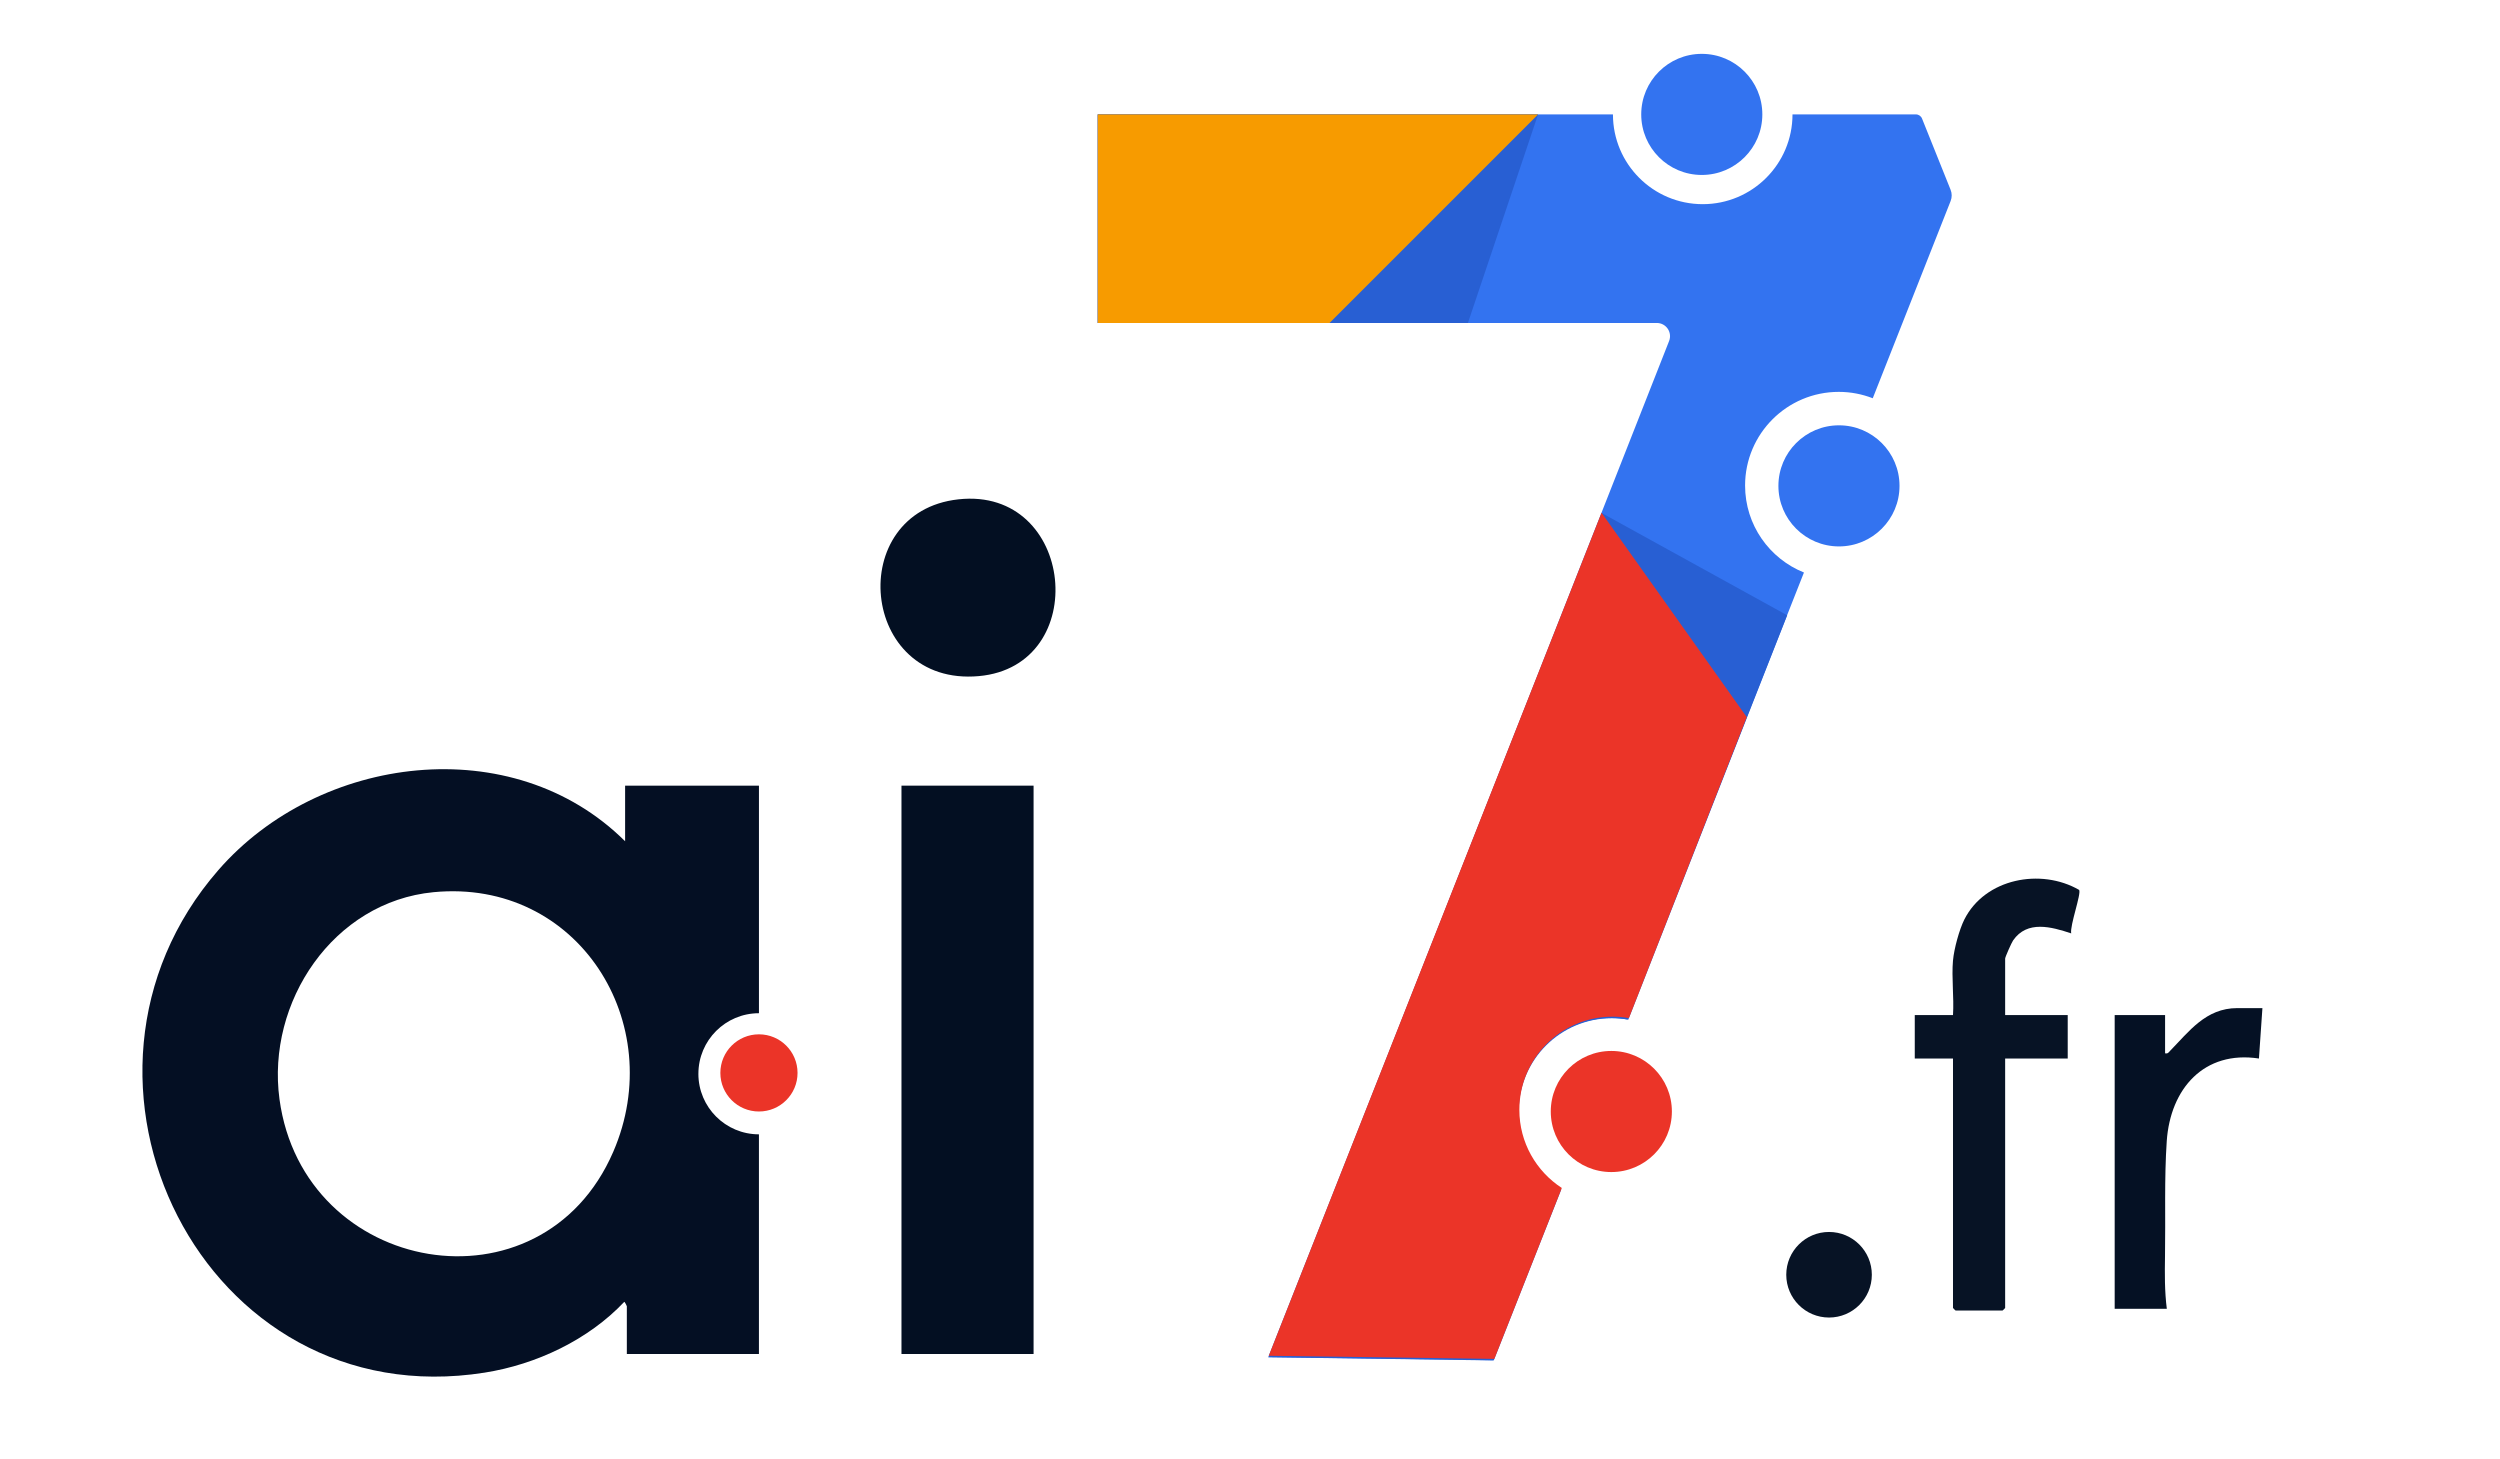
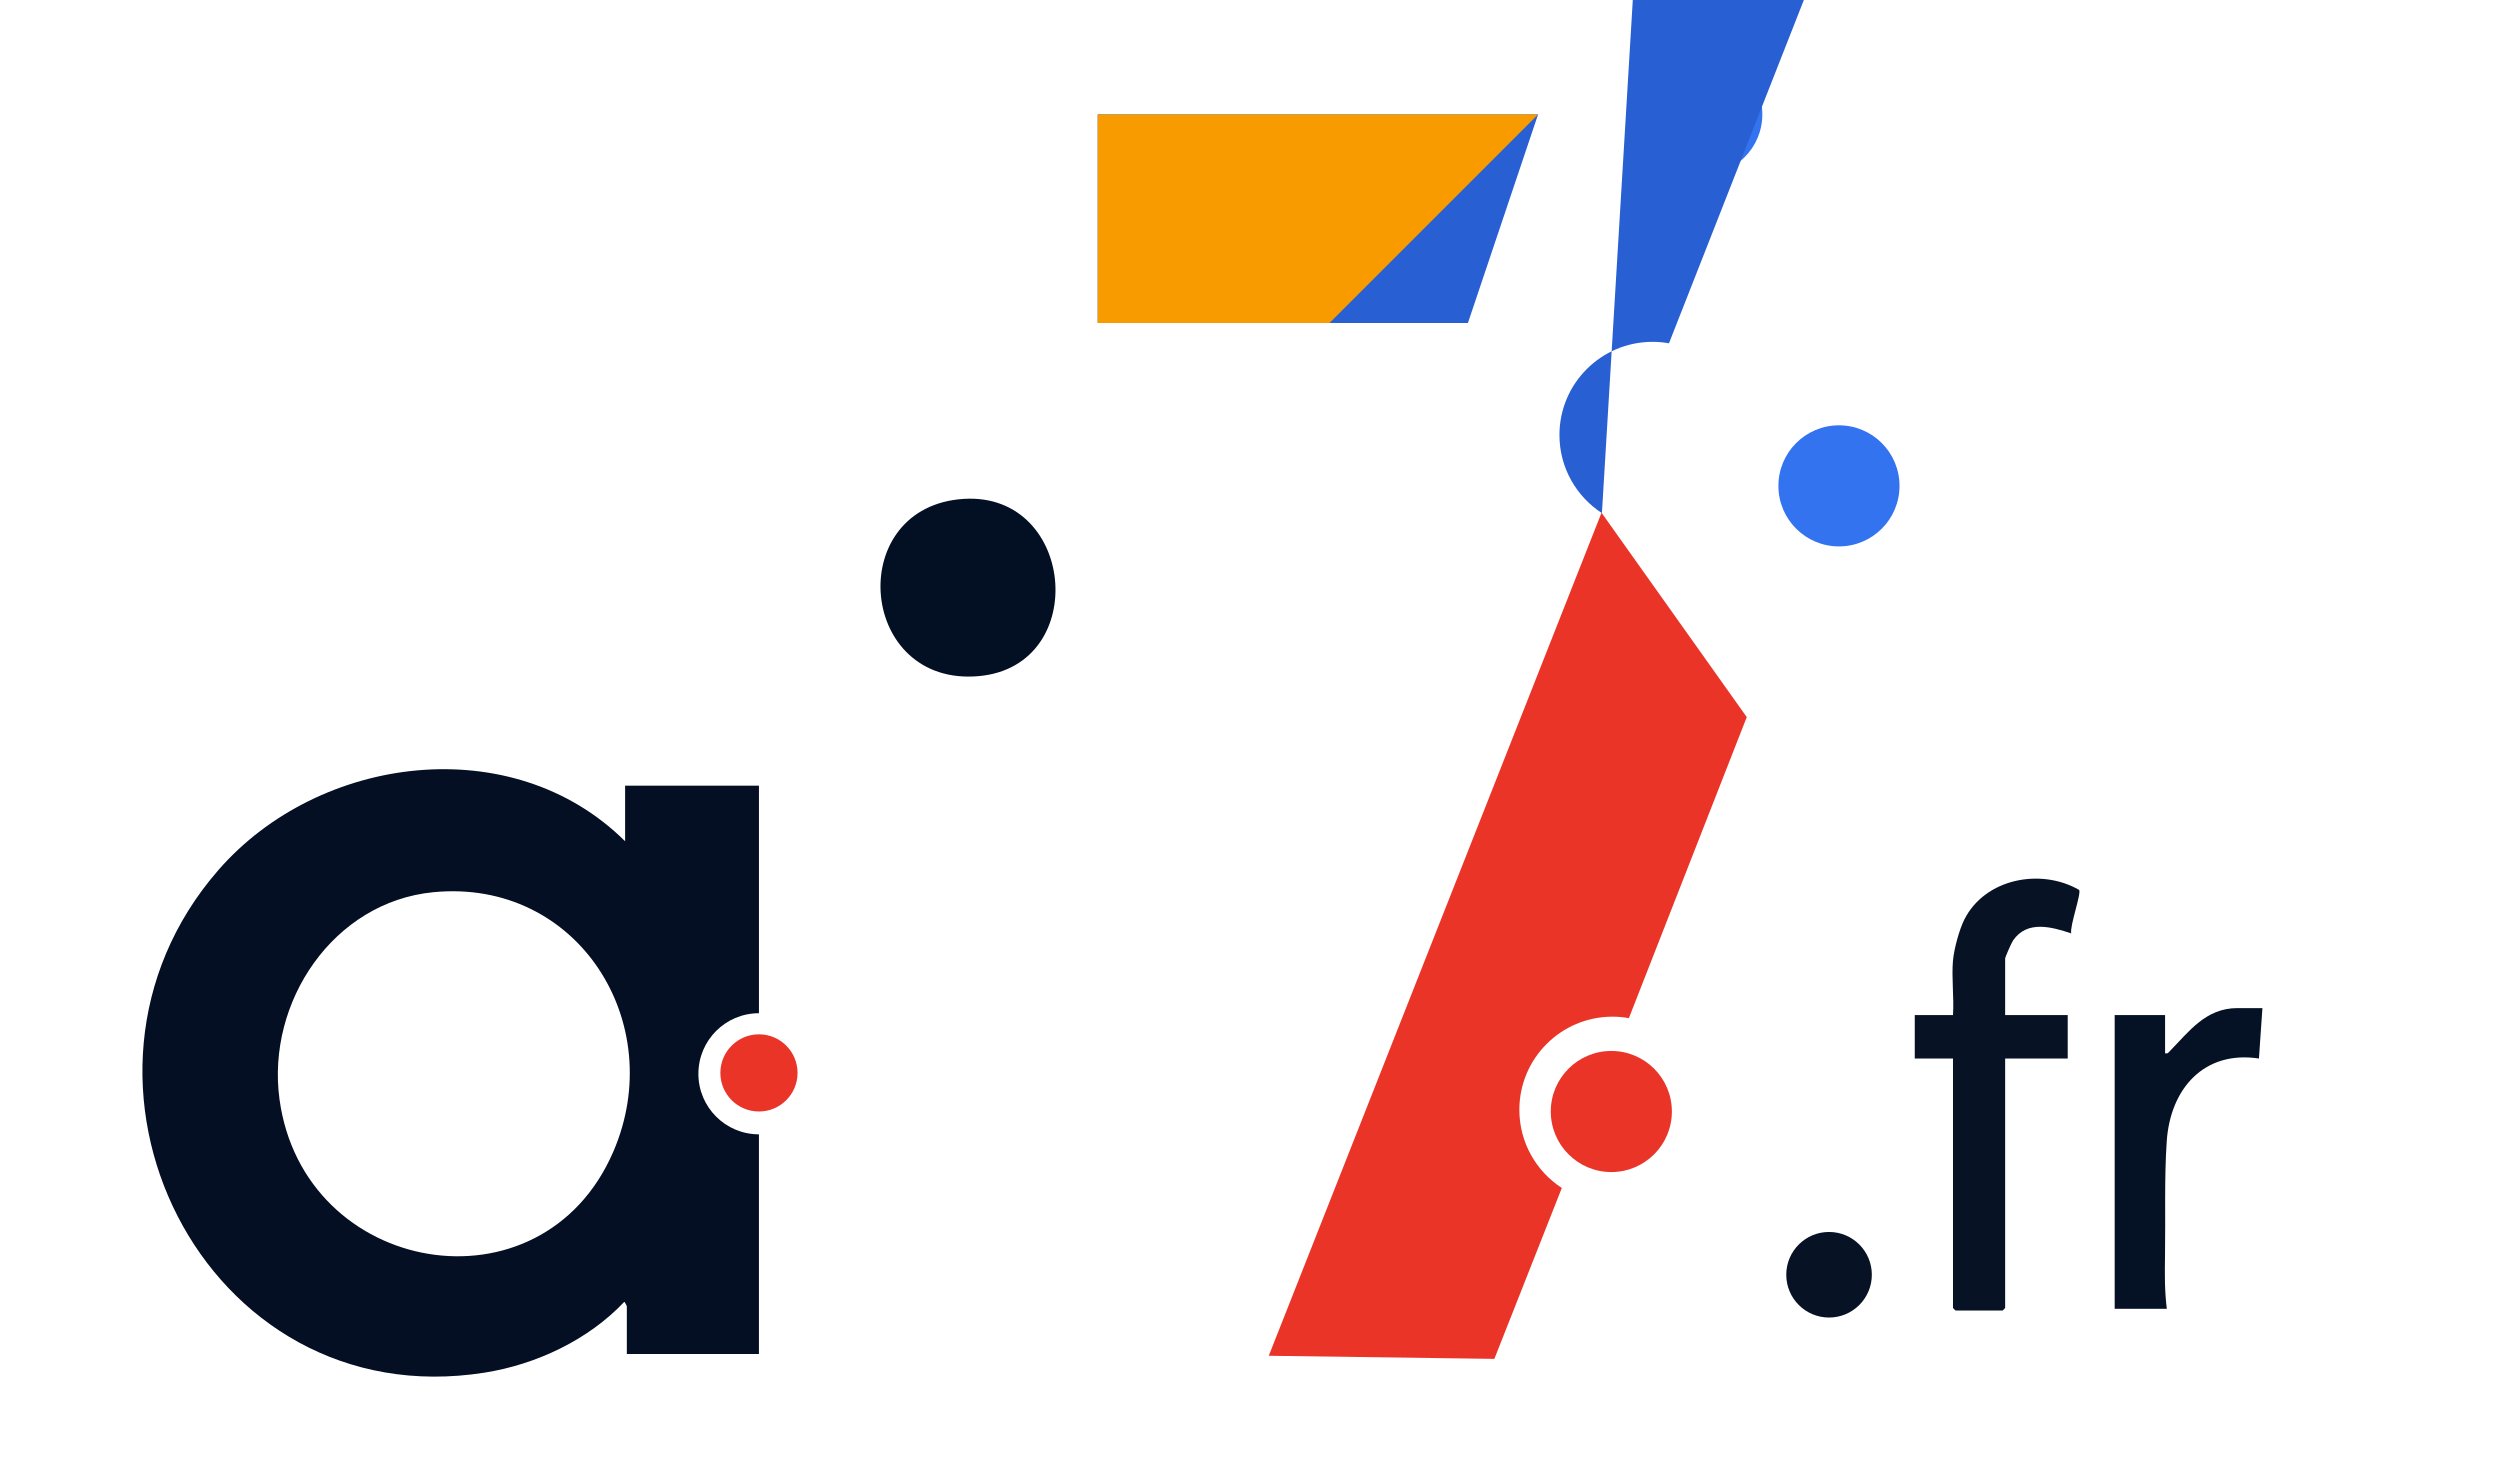
<svg xmlns="http://www.w3.org/2000/svg" id="Layer_1" version="1.1" viewBox="0 0 1810 1056">
  <defs>
    <style>
      .st0 {
        fill: #c9241f;
      }

      .st1 {
        fill: #285fd3;
      }

      .st2 {
        fill: #051124;
      }

      .st3 {
        fill: #f79b00;
      }

      .st4 {
        fill: #071325;
      }

      .st5 {
        fill: #030f22;
      }

      .st6 {
        fill: #eb3428;
      }

      .st7 {
        fill: #3373f0;
      }

      .st8 {
        fill: #040f23;
      }
    </style>
  </defs>
-   <rect class="st5" x="652.67" y="568.81" width="95.64" height="411.49" />
  <path class="st4" d="M1413.99,695.27c.72-8.18,4.49-22.16,8.2-29.55,14.97-29.75,55.44-37.41,83.11-21.41,1.69,2.69-6.83,25.93-5.75,31.46-14.25-4.72-31.85-9.72-42.07,5.11-1.13,1.64-5.75,12.02-5.75,13.13v40.9h45.3v31.46h-45.3v180.58c0,.13-1.75,1.89-1.89,1.89h-33.98c-.13,0-1.89-1.75-1.89-1.89v-180.58h-27.68v-31.46h27.68c.83-12.84-1.12-26.96,0-39.64Z" />
  <path class="st5" d="M693.91,361.52c84.5-9.3,96.88,120.64,14.73,127.99-86.37,7.73-97.52-118.88-14.73-127.99Z" />
  <path class="st2" d="M1637.99,729.88l-2.52,36.49c-39.77-6.05-64.14,21.88-66.74,59.73-1.85,26.98-.81,56-1.26,83.05-.21,12.83-.31,25.75,1.31,38.43h-37.75v-212.67h36.49v27.68c2.13.46,2.54-.69,3.75-1.92,13.4-13.62,25.65-30.8,48.48-30.8h18.25Z" />
  <path class="st0" d="M1261.73,519.73" />
  <circle class="st7" cx="1331.41" cy="351.77" r="43.84" />
  <circle class="st7" cx="1232.09" cy="82.83" r="43.84" />
  <circle class="st6" cx="1166.6" cy="804.73" r="43.84" />
  <circle class="st4" cx="1324.23" cy="922.92" r="30.98" />
-   <path class="st7" d="M1412.24,137.42l-20.69-51.58c-.73-1.82-2.5-3.02-4.46-3.02h-89.32c0,35.9-29.1,65-65,65s-65-29.1-65-65h-373.05v151.01h404.81c6.75,0,11.37,6.8,8.89,13.08l-289.58,735.65,162.06,2.25,48.85-123.74c-18.5-12.03-30.75-32.86-30.75-56.57,0-37.25,30.2-67.45,67.45-67.45,4.04,0,8,.38,11.85,1.06l127.76-323.61c-24.97-10.01-42.62-34.42-42.62-62.96,0-37.46,30.37-67.82,67.82-67.82,8.68,0,16.98,1.65,24.61,4.62l56.39-142.83c1.02-2.59,1.02-5.48-.02-8.07Z" />
  <polygon class="st1" points="1113.57 82.83 794.73 82.83 794.73 233.84 1062.77 233.84 1113.57 82.83" />
-   <path class="st1" d="M1159.79,371.51l-241.63,611.18,163.32,2.25,48.85-123.74c-18.5-12.03-30.75-32.86-30.75-56.57,0-37.25,30.2-67.45,67.45-67.45,4.04,0,8,.38,11.85,1.06l115.03-292.79-134.11-73.94Z" />
+   <path class="st1" d="M1159.79,371.51c-18.5-12.03-30.75-32.86-30.75-56.57,0-37.25,30.2-67.45,67.45-67.45,4.04,0,8,.38,11.85,1.06l115.03-292.79-134.11-73.94Z" />
  <polygon class="st3" points="1113.57 82.83 794.73 82.83 794.73 233.84 962.56 233.84 1113.57 82.83" />
  <path class="st6" d="M1159.51,371.2l-240.92,610.38,163.32,2.25,48.85-123.74c-18.5-12.03-30.75-32.86-30.75-56.57,0-37.25,30.2-67.45,67.45-67.45,4.04,0,8,.38,11.85,1.06l85.34-217.95-105.14-147.97Z" />
  <path class="st8" d="M505.64,777.41c0-24.21,19.63-43.84,43.84-43.84v-164.76h-96.9v40.27c-81.44-80.98-221.55-62.82-294.43,20.8-131.54,150.92-11.44,396.24,192.76,363.9,37.34-5.91,75.06-23.69,101.04-51.22.36-.17,1.88,2.96,1.88,3.14v34.61h95.64v-159.05c-24.21,0-43.84-19.63-43.84-43.84ZM443.99,833.92c-51.91,119.98-224.35,89.75-241.65-38.15-9.49-70.2,38.86-142.84,111.56-149.83,104.66-10.06,170.35,94.93,130.09,187.98Z" />
  <circle class="st6" cx="549.48" cy="776.79" r="27.94" />
</svg>